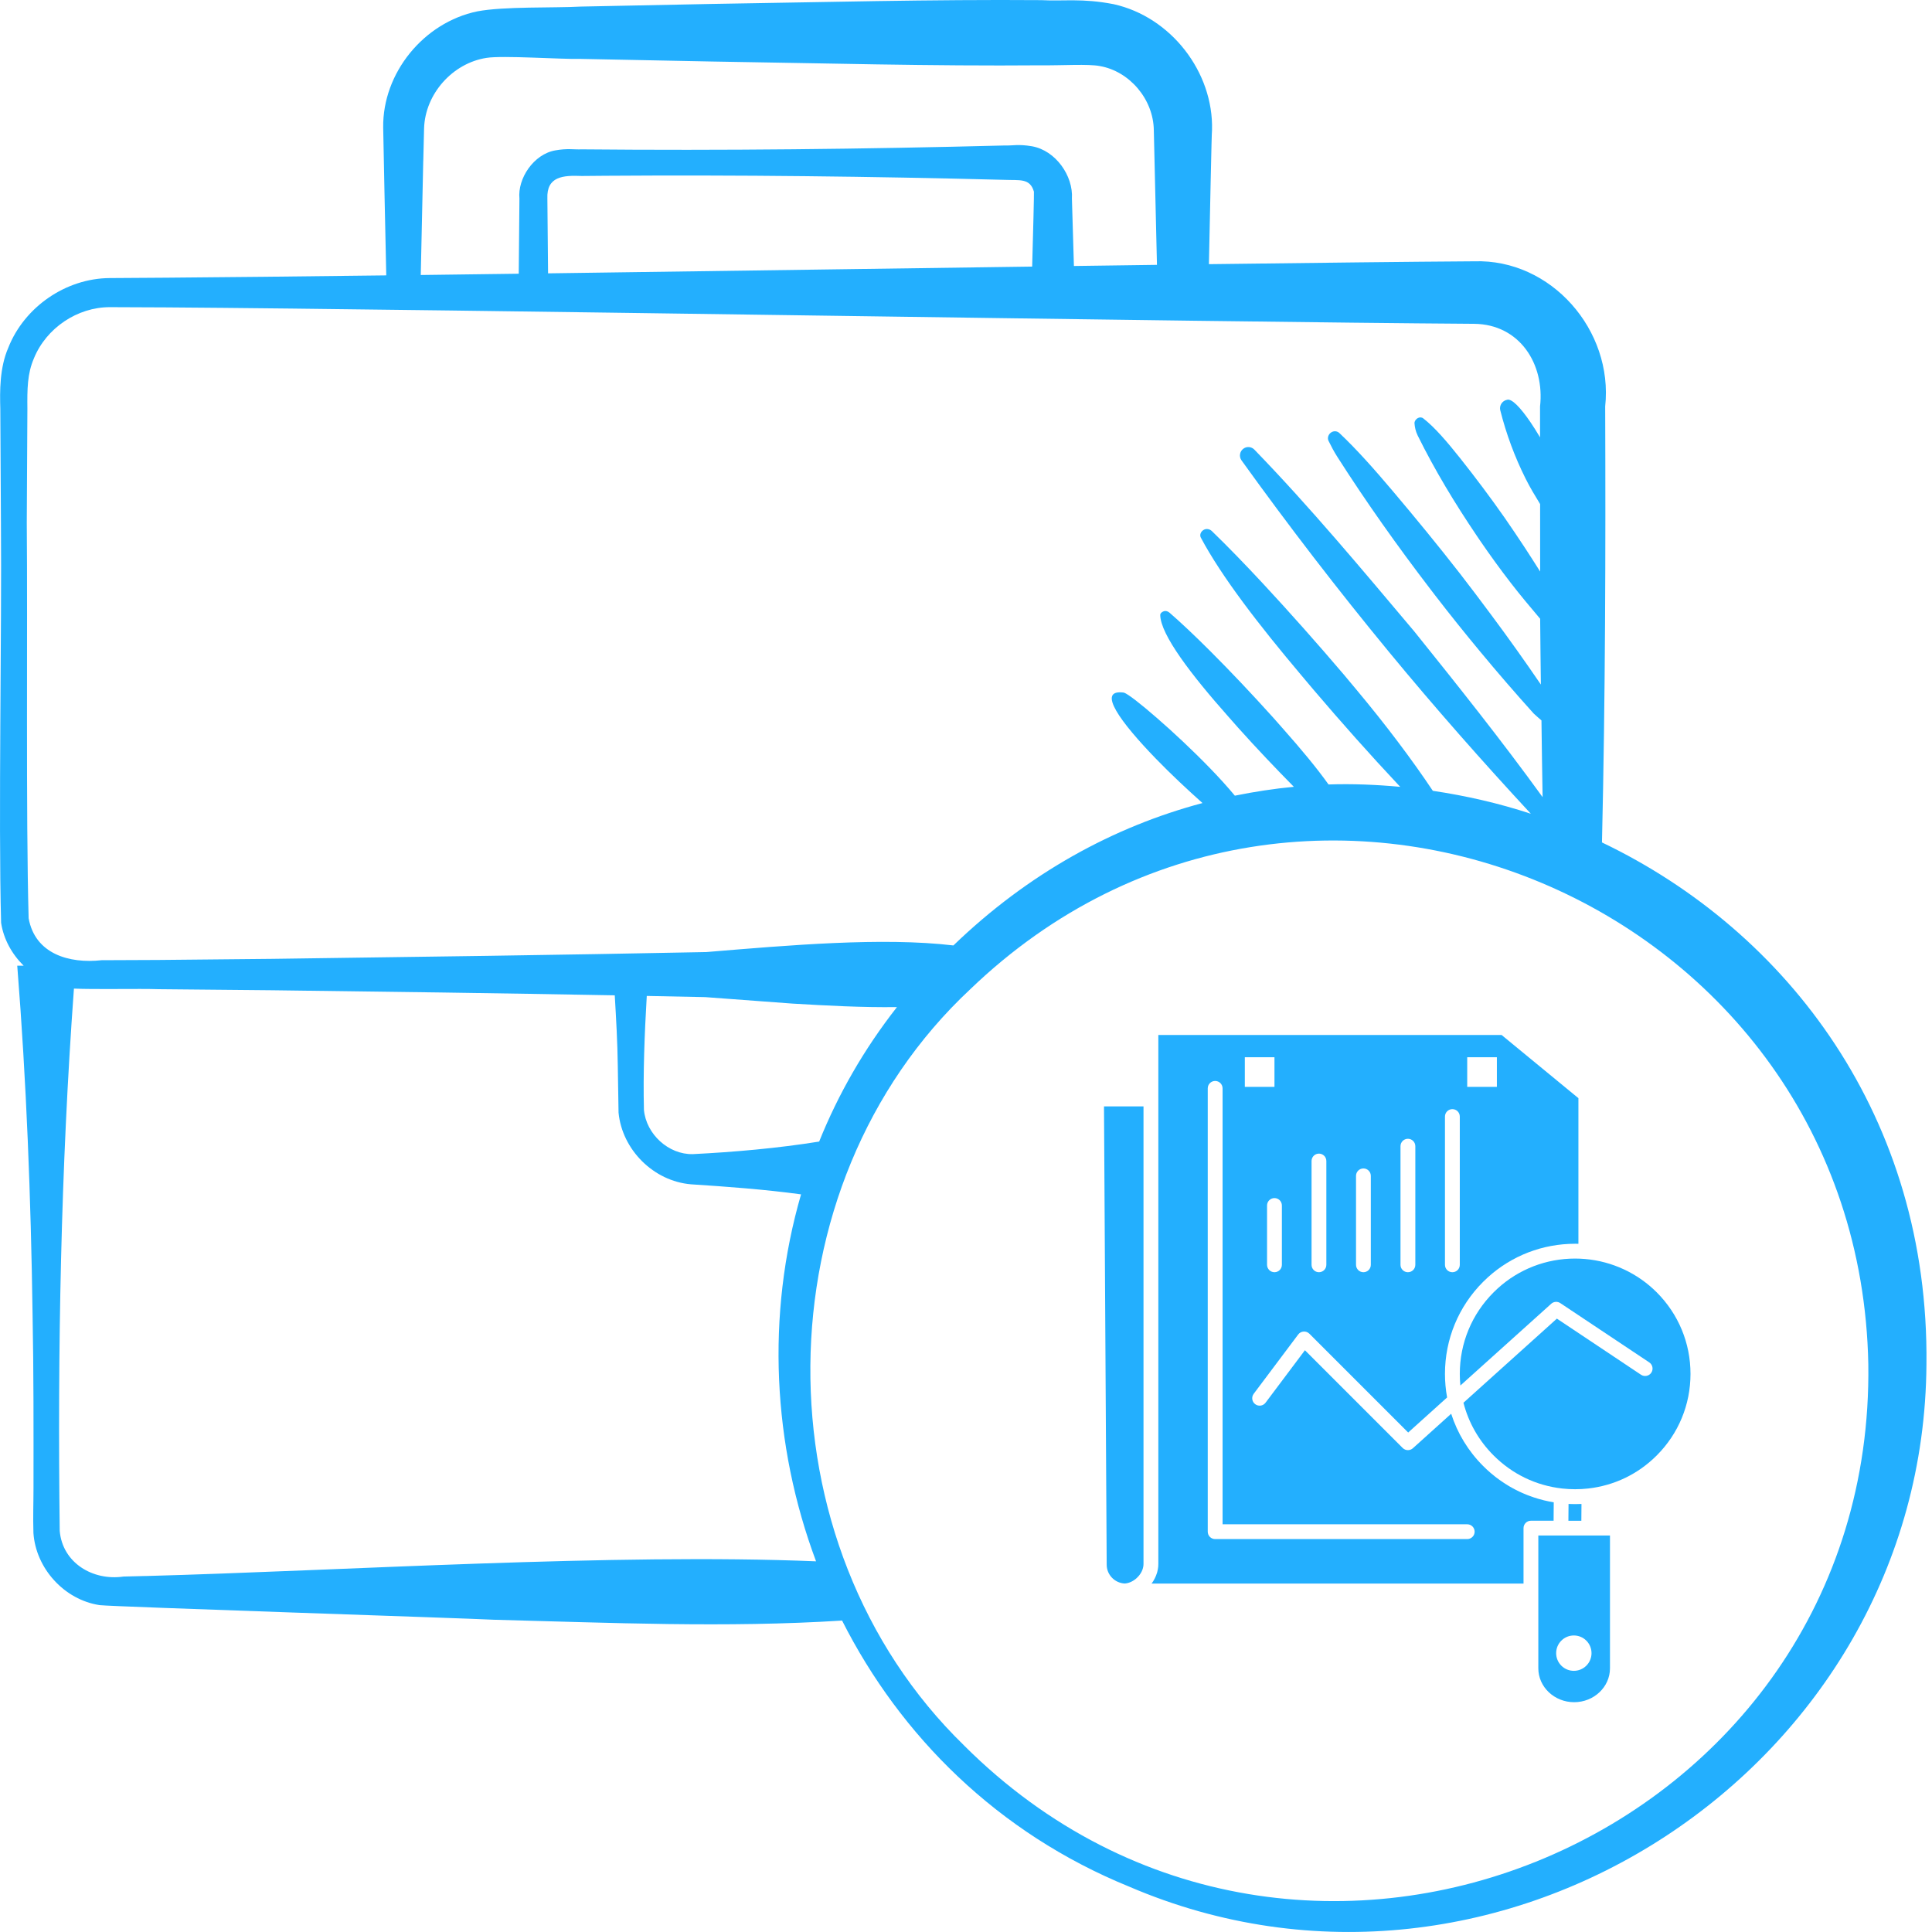
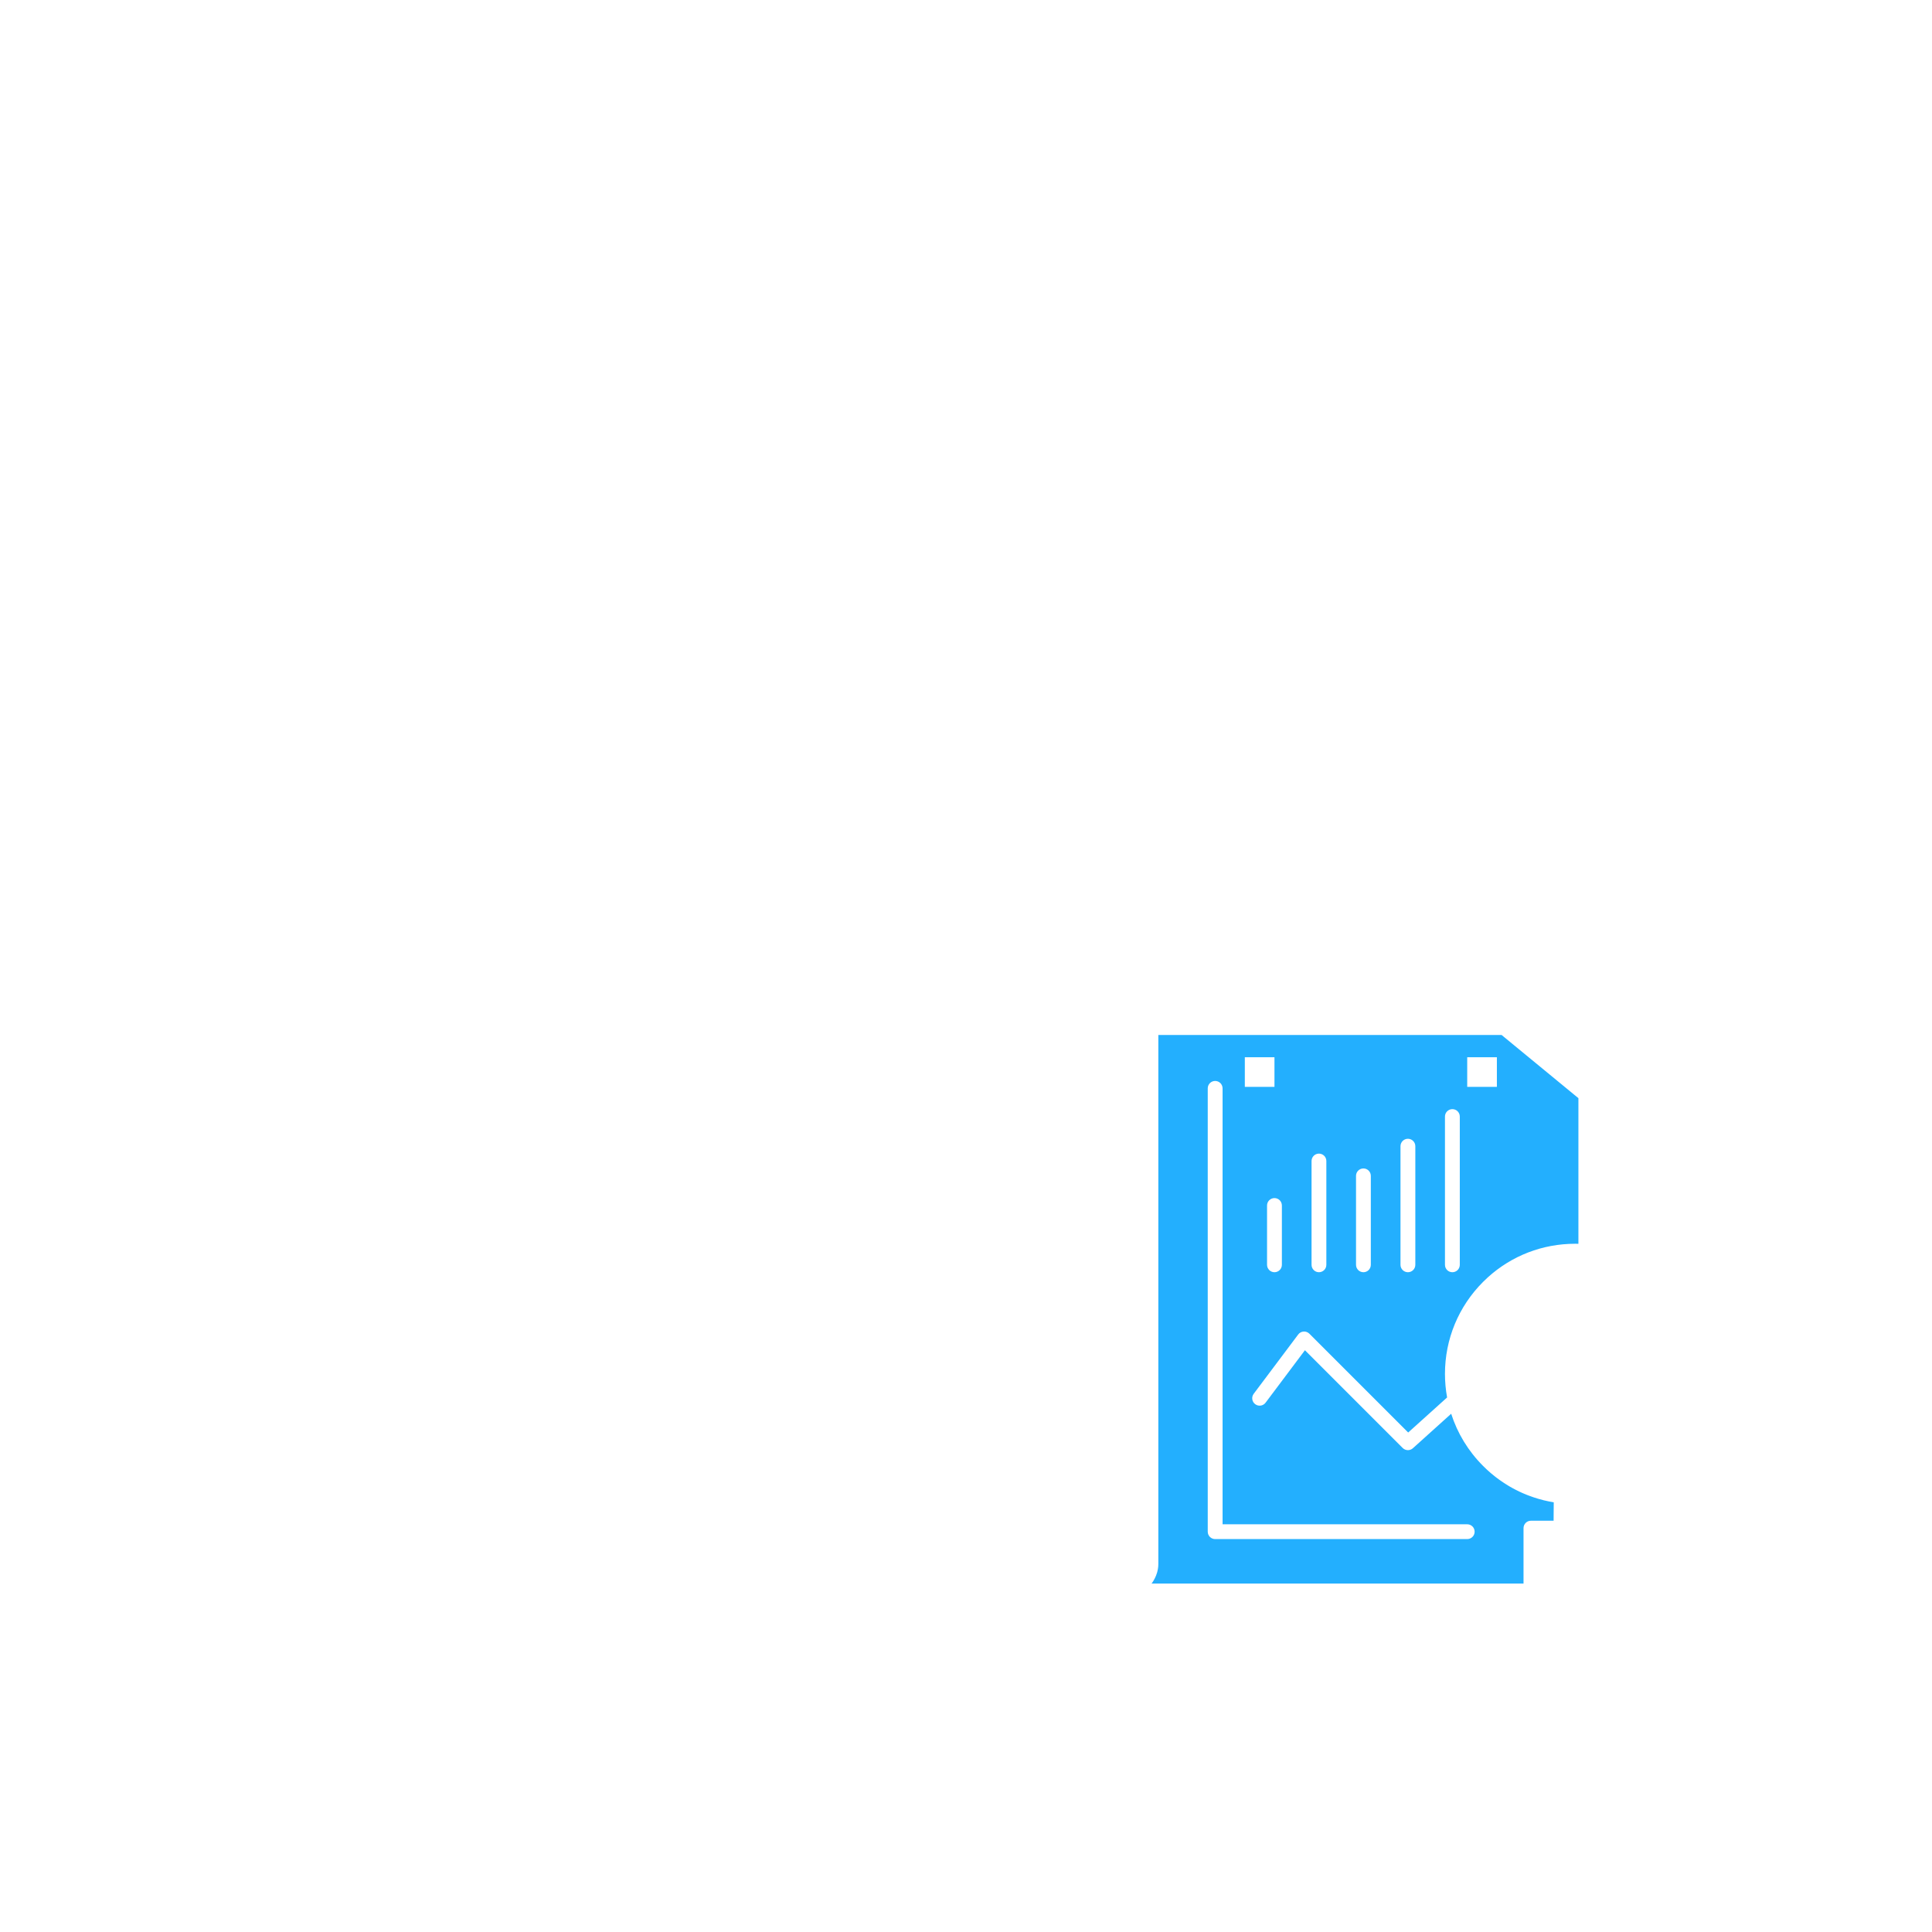
<svg xmlns="http://www.w3.org/2000/svg" width="56" height="56" viewBox="0 0 56 56" fill="none">
  <g clip-path="url(#clip0_141_698)">
-     <path d="M46.434 24.421C46.532 20.207 46.542 15.993 46.527 11.78C46.766 9.574 44.962 7.499 42.728 7.574C40.839 7.586 38.147 7.618 35.041 7.657C35.071 6.299 35.119 3.801 35.131 3.772C35.178 2.086 33.937 0.488 32.279 0.121C31.358 -0.057 30.838 0.04 30.178 0.004C27.017 -0.02 23.796 0.065 20.64 0.114L16.825 0.191C16.06 0.234 14.601 0.182 13.833 0.33C12.282 0.651 11.086 2.116 11.107 3.696C11.117 4.24 11.168 6.785 11.196 7.982C8.664 8.013 6.463 8.037 4.83 8.049L3.176 8.06C1.906 8.069 0.704 8.9 0.24 10.08C-0.012 10.658 -0.006 11.34 0.009 11.852L0.027 15.148C0.055 18.221 -0.05 23.732 0.032 26.749C0.105 27.226 0.347 27.658 0.686 27.991H0.5C0.767 31.358 0.896 34.724 0.944 38.091C0.977 39.774 0.972 41.458 0.971 43.141C0.971 43.576 0.954 43.952 0.969 44.435C1.039 45.463 1.865 46.373 2.891 46.526C3.325 46.574 13.533 46.906 14.314 46.949C17.678 47.036 21.044 47.186 24.408 46.973C26.1 50.319 28.917 53.131 32.722 54.682C43.431 59.284 55.768 51.255 55.839 39.542C55.919 32.419 51.848 27.01 46.435 24.419L46.434 24.421ZM15.886 7.923C15.88 7.218 15.866 5.758 15.866 5.758C15.839 5.111 16.321 5.078 16.866 5.101L17.547 5.095C21.403 5.068 25.261 5.113 29.117 5.213C29.552 5.232 29.854 5.155 29.969 5.556C29.976 5.552 29.943 6.859 29.918 7.727C25.335 7.79 20.362 7.862 15.885 7.923L15.886 7.923ZM12.269 4.666L12.292 3.724C12.321 2.723 13.117 1.831 14.099 1.678C14.571 1.601 16.299 1.723 16.823 1.707L20.638 1.783C23.795 1.831 27.013 1.92 30.176 1.893C30.783 1.9 31.547 1.849 31.88 1.915C32.733 2.063 33.431 2.868 33.444 3.773C33.444 3.773 33.51 6.573 33.535 7.677C32.752 7.687 31.948 7.698 31.128 7.71C31.105 6.918 31.07 5.758 31.07 5.758C31.113 5.097 30.599 4.362 29.913 4.24C29.51 4.172 29.361 4.225 29.116 4.217C25.034 4.322 20.947 4.367 16.865 4.329C16.625 4.339 16.456 4.295 16.096 4.359C15.468 4.468 14.999 5.174 15.056 5.757L15.036 7.934C14.058 7.947 13.109 7.959 12.196 7.971L12.268 4.665L12.269 4.666ZM0.983 10.387C1.34 9.51 2.241 8.901 3.188 8.903L4.83 8.91C12.863 8.964 34.874 9.334 42.728 9.386C44.048 9.398 44.778 10.553 44.639 11.781C44.638 12.079 44.64 12.378 44.639 12.677C44.547 12.523 44.455 12.375 44.366 12.244C44.075 11.816 43.815 11.541 43.68 11.589C43.544 11.616 43.456 11.749 43.484 11.885C43.659 12.58 43.905 13.243 44.219 13.871C44.346 14.125 44.492 14.368 44.641 14.611C44.641 15.264 44.641 15.916 44.642 16.567C44.498 16.338 44.349 16.106 44.197 15.873C44.007 15.584 43.812 15.295 43.614 15.009C43.196 14.411 42.759 13.831 42.335 13.296C41.95 12.811 41.588 12.386 41.254 12.127C41.21 12.092 41.149 12.091 41.101 12.116C41.035 12.151 40.997 12.213 41 12.269C41.007 12.374 41.031 12.499 41.092 12.623C41.589 13.63 42.172 14.592 42.803 15.526C42.834 15.572 42.865 15.618 42.897 15.665C43.183 16.083 43.48 16.493 43.791 16.896C44.063 17.249 44.352 17.592 44.642 17.935C44.645 18.57 44.658 19.206 44.663 19.842C44.203 19.168 43.722 18.491 43.218 17.815C42.921 17.417 42.624 17.019 42.319 16.627C41.682 15.809 41.026 15.009 40.372 14.236C39.852 13.62 39.338 13.039 38.823 12.552C38.76 12.492 38.664 12.484 38.589 12.531C38.501 12.587 38.468 12.694 38.508 12.778C38.582 12.929 38.666 13.091 38.769 13.251C39.606 14.562 40.508 15.833 41.456 17.071C41.502 17.132 41.55 17.193 41.597 17.255C42.024 17.809 42.462 18.356 42.91 18.895C43.411 19.5 43.926 20.094 44.453 20.68C44.533 20.755 44.605 20.816 44.68 20.882C44.69 21.623 44.699 22.364 44.713 23.105C43.523 21.461 42.26 19.878 40.991 18.299C39.484 16.513 37.99 14.716 36.358 13.032C36.276 12.948 36.144 12.932 36.045 13.002C35.935 13.079 35.907 13.23 35.984 13.341C37.35 15.242 38.776 17.095 40.263 18.9C41.584 20.503 42.959 22.062 44.372 23.587C43.447 23.283 42.496 23.066 41.531 22.922C40.937 22.031 40.172 21.013 39.322 19.997C39.196 19.849 39.074 19.698 38.948 19.549C38.184 18.652 37.398 17.766 36.617 16.925C36.101 16.37 35.597 15.848 35.127 15.394C35.06 15.33 34.962 15.315 34.889 15.359C34.8 15.41 34.768 15.508 34.806 15.582C35.412 16.722 36.508 18.136 37.698 19.547C37.824 19.697 37.951 19.849 38.078 19.998C38.883 20.944 39.712 21.876 40.541 22.759L40.587 22.807C39.898 22.744 39.204 22.715 38.508 22.738C38.162 22.252 37.7 21.699 37.199 21.134C37.101 21.023 37.005 20.912 36.905 20.801C36.3 20.129 35.671 19.463 35.076 18.869C34.628 18.422 34.217 18.033 33.897 17.757C33.845 17.713 33.781 17.7 33.734 17.717C33.666 17.74 33.629 17.786 33.63 17.824C33.636 18.397 34.537 19.569 35.601 20.768C35.698 20.878 35.795 20.989 35.893 21.099C36.423 21.69 36.97 22.266 37.503 22.806C36.931 22.86 36.36 22.948 35.793 23.063C35.587 22.815 35.343 22.545 35.076 22.27C34.574 21.751 34.006 21.221 33.535 20.812C33.065 20.402 32.692 20.112 32.578 20.076C31.755 19.963 32.498 20.953 33.502 21.989C33.942 22.443 34.424 22.893 34.855 23.277C32.282 23.96 29.804 25.312 27.635 27.404C25.572 27.16 22.868 27.398 20.472 27.596C16.245 27.682 11.942 27.737 7.889 27.793L4.593 27.825L2.946 27.832C2.001 27.937 1.015 27.648 0.83 26.616C0.748 23.671 0.803 18.156 0.776 15.152L0.794 11.856C0.788 11.275 0.791 10.831 0.983 10.388V10.387ZM23.744 33.089C22.535 33.283 21.281 33.393 20.081 33.453C19.378 33.469 18.731 32.875 18.665 32.172C18.638 31.108 18.682 29.969 18.747 28.868C19.312 28.88 19.877 28.89 20.441 28.902L22.973 29.09C23.982 29.149 24.99 29.205 25.999 29.191C25.045 30.407 24.295 31.718 23.744 33.089ZM4.214 45.681L3.582 45.697C2.691 45.828 1.811 45.3 1.731 44.374C1.667 39.139 1.761 33.886 2.143 28.655C2.747 28.683 4.048 28.653 4.592 28.672L7.888 28.703C11.089 28.742 14.456 28.788 17.819 28.85C17.859 29.531 17.898 30.21 17.907 30.891L17.929 32.251C18.033 33.326 18.943 34.237 20.029 34.328C21.058 34.394 22.166 34.476 23.219 34.619C22.203 38.123 22.392 41.882 23.654 45.256C17.844 45.015 9.905 45.529 4.215 45.682L4.214 45.681ZM27.944 50.593C21.934 44.748 22.014 34.377 28.124 28.673C37.833 19.34 53.898 26.164 54.154 39.544C54.342 53.254 37.689 60.32 27.944 50.594V50.593Z" fill="#23AFFE" />
-     <path d="M45.822 43.593C45.766 43.595 45.711 43.597 45.655 43.597C45.655 43.597 45.654 43.597 45.654 43.597C45.652 43.597 45.65 43.597 45.649 43.597C45.593 43.597 45.537 43.595 45.48 43.593C45.475 43.592 45.47 43.592 45.465 43.592L45.462 43.925L45.461 44.08H45.836L45.84 43.593C45.834 43.593 45.828 43.593 45.822 43.593Z" fill="#23AFFE" />
    <path d="M45.033 43.906L45.036 43.545C45.01 43.541 44.985 43.536 44.959 43.531C44.94 43.528 44.921 43.525 44.903 43.521C44.866 43.514 44.83 43.505 44.794 43.497C44.78 43.494 44.766 43.491 44.753 43.488C44.703 43.475 44.654 43.462 44.605 43.448C44.598 43.447 44.592 43.444 44.586 43.443C44.543 43.43 44.501 43.417 44.459 43.403C44.443 43.398 44.427 43.392 44.411 43.386C44.379 43.375 44.347 43.364 44.316 43.352C44.298 43.345 44.28 43.338 44.261 43.331C44.233 43.319 44.204 43.308 44.176 43.296C44.156 43.288 44.137 43.279 44.118 43.271C44.091 43.258 44.064 43.246 44.038 43.234C44.018 43.224 43.999 43.215 43.979 43.205C43.953 43.192 43.928 43.179 43.902 43.166C43.883 43.156 43.863 43.145 43.844 43.135C43.819 43.121 43.794 43.107 43.769 43.093C43.75 43.081 43.731 43.07 43.712 43.059C43.688 43.044 43.663 43.029 43.639 43.013C43.62 43.001 43.602 42.99 43.583 42.977C43.559 42.961 43.535 42.945 43.511 42.928C43.493 42.916 43.475 42.904 43.458 42.891C43.434 42.873 43.41 42.855 43.386 42.838C43.369 42.825 43.352 42.812 43.335 42.799C43.311 42.779 43.287 42.76 43.263 42.74C43.247 42.727 43.231 42.715 43.216 42.702C43.19 42.679 43.164 42.656 43.138 42.633C43.126 42.621 43.113 42.611 43.1 42.599C43.063 42.564 43.025 42.528 42.988 42.491C42.557 42.06 42.244 41.543 42.063 40.978L40.953 41.978C40.912 42.015 40.86 42.033 40.809 42.033C40.754 42.033 40.699 42.012 40.657 41.97L37.824 39.137L36.683 40.658C36.612 40.753 36.477 40.772 36.383 40.701C36.287 40.63 36.268 40.495 36.339 40.4L37.629 38.681C37.666 38.631 37.723 38.6 37.785 38.596C37.847 38.591 37.908 38.614 37.953 38.658L40.817 41.522L41.945 40.506C41.905 40.283 41.883 40.055 41.883 39.824C41.883 38.816 42.276 37.868 42.988 37.156C43.033 37.111 43.078 37.068 43.124 37.026C43.819 36.396 44.711 36.051 45.656 36.051C45.687 36.051 45.719 36.052 45.751 36.052V31.831L43.525 30H33.575V45.338C33.575 45.356 33.574 45.374 33.572 45.392L33.572 45.402C33.572 45.403 33.572 45.405 33.572 45.406C33.569 45.433 33.566 45.46 33.561 45.486C33.56 45.494 33.558 45.502 33.556 45.509C33.552 45.529 33.548 45.548 33.543 45.567C33.54 45.575 33.538 45.582 33.536 45.59C33.529 45.615 33.52 45.641 33.51 45.665C33.51 45.666 33.51 45.666 33.51 45.666C33.5 45.691 33.489 45.715 33.477 45.739C33.474 45.747 33.47 45.754 33.466 45.761C33.457 45.778 33.447 45.795 33.437 45.813C33.433 45.82 33.429 45.827 33.425 45.834C33.41 45.856 33.396 45.878 33.38 45.899C33.38 45.899 33.379 45.9 33.379 45.901H44.16V44.294C44.16 44.175 44.256 44.079 44.375 44.079H45.032L45.033 43.906ZM42.528 30.645H43.388V31.504H42.528V30.645ZM41.883 32.364C41.883 32.245 41.979 32.149 42.098 32.149C42.217 32.149 42.313 32.245 42.313 32.364V36.661C42.313 36.78 42.217 36.876 42.098 36.876C41.979 36.876 41.883 36.78 41.883 36.661V32.364ZM40.594 33.223C40.594 33.105 40.69 33.008 40.809 33.008C40.928 33.008 41.024 33.105 41.024 33.223V36.661C41.024 36.78 40.928 36.876 40.809 36.876C40.69 36.876 40.594 36.78 40.594 36.661V33.223ZM39.305 34.083C39.305 33.964 39.401 33.868 39.52 33.868C39.638 33.868 39.734 33.964 39.734 34.083V36.661C39.734 36.78 39.638 36.876 39.52 36.876C39.401 36.876 39.305 36.78 39.305 36.661V34.083ZM38.016 33.653C38.016 33.534 38.112 33.438 38.23 33.438C38.349 33.438 38.445 33.534 38.445 33.653V36.661C38.445 36.78 38.349 36.876 38.23 36.876C38.112 36.876 38.016 36.78 38.016 36.661V33.653ZM37.156 34.942V36.661C37.156 36.78 37.06 36.876 36.941 36.876C36.823 36.876 36.726 36.78 36.726 36.661V34.942C36.726 34.823 36.823 34.727 36.941 34.727C37.06 34.727 37.156 34.823 37.156 34.942ZM36.082 30.645H36.941V31.504H36.082V30.645ZM42.528 44.611H35.222C35.103 44.611 35.007 44.515 35.007 44.397V31.547C35.007 31.428 35.103 31.332 35.222 31.332C35.341 31.332 35.437 31.428 35.437 31.547V44.182H42.528C42.647 44.182 42.743 44.278 42.743 44.397C42.743 44.515 42.647 44.611 42.528 44.611Z" fill="#23AFFE" />
-     <path d="M45.245 44.508H44.589V48.357C44.589 48.898 45.055 49.339 45.627 49.339C46.2 49.339 46.666 48.898 46.666 48.357V44.508H45.245ZM45.981 48.28C45.781 48.48 45.456 48.48 45.256 48.28C45.056 48.08 45.056 47.755 45.256 47.555C45.456 47.355 45.781 47.355 45.981 47.555C46.181 47.755 46.181 48.08 45.981 48.28Z" fill="#23AFFE" />
-     <path d="M48.021 37.459C47.466 36.904 46.73 36.561 45.948 36.493C45.851 36.485 45.753 36.48 45.656 36.48C44.819 36.48 44.029 36.786 43.413 37.344C43.372 37.382 43.332 37.42 43.293 37.459C42.661 38.091 42.313 38.93 42.313 39.823C42.313 39.936 42.319 40.049 42.33 40.16L44.963 37.79C45.036 37.724 45.145 37.717 45.226 37.771L47.805 39.49C47.903 39.556 47.93 39.689 47.864 39.788C47.798 39.887 47.665 39.913 47.566 39.848L45.127 38.221L42.419 40.659C42.566 41.232 42.863 41.758 43.293 42.187C43.833 42.728 44.52 43.059 45.278 43.145C45.528 43.173 45.784 43.173 46.034 43.145C46.793 43.059 47.48 42.728 48.021 42.187C48.652 41.556 49 40.716 49 39.823C49 38.93 48.652 38.091 48.021 37.459Z" fill="#23AFFE" />
-     <path d="M32.078 45.355C32.078 45.645 32.312 45.886 32.602 45.899C32.611 45.898 32.619 45.897 32.628 45.896C32.635 45.895 32.642 45.895 32.649 45.893C32.658 45.892 32.668 45.889 32.677 45.887C32.684 45.886 32.691 45.884 32.697 45.883C32.707 45.88 32.717 45.877 32.726 45.873C32.733 45.871 32.739 45.869 32.745 45.867C32.755 45.863 32.764 45.859 32.774 45.855C32.78 45.852 32.786 45.85 32.792 45.847C32.802 45.842 32.811 45.837 32.82 45.832C32.826 45.829 32.832 45.826 32.837 45.823C32.847 45.817 32.856 45.811 32.865 45.805C32.87 45.801 32.876 45.798 32.881 45.794C32.89 45.788 32.898 45.781 32.907 45.775C32.912 45.77 32.917 45.767 32.922 45.763C32.931 45.756 32.939 45.748 32.947 45.741C32.952 45.736 32.957 45.732 32.961 45.728C32.969 45.72 32.976 45.712 32.983 45.704C32.988 45.7 32.993 45.695 32.997 45.69C33.004 45.682 33.011 45.674 33.018 45.666C33.022 45.66 33.026 45.655 33.03 45.65C33.037 45.641 33.042 45.633 33.048 45.624C33.052 45.618 33.056 45.613 33.06 45.607C33.065 45.599 33.07 45.59 33.075 45.581C33.078 45.575 33.082 45.569 33.086 45.563C33.09 45.554 33.094 45.544 33.098 45.535C33.101 45.529 33.104 45.523 33.107 45.517C33.111 45.508 33.114 45.498 33.117 45.489C33.119 45.482 33.122 45.476 33.124 45.469C33.127 45.46 33.129 45.45 33.131 45.44C33.133 45.434 33.135 45.427 33.136 45.421C33.139 45.408 33.14 45.395 33.142 45.382C33.142 45.379 33.143 45.376 33.143 45.373L33.143 45.365C33.144 45.356 33.145 45.347 33.145 45.337V32.07H32L32.078 45.355Z" fill="#23AFFE" />
  </g>
  <defs>
    <clipPath id="clip0_141_698">
      <rect width="56" height="56" fill="white" />
    </clipPath>
  </defs>
</svg>